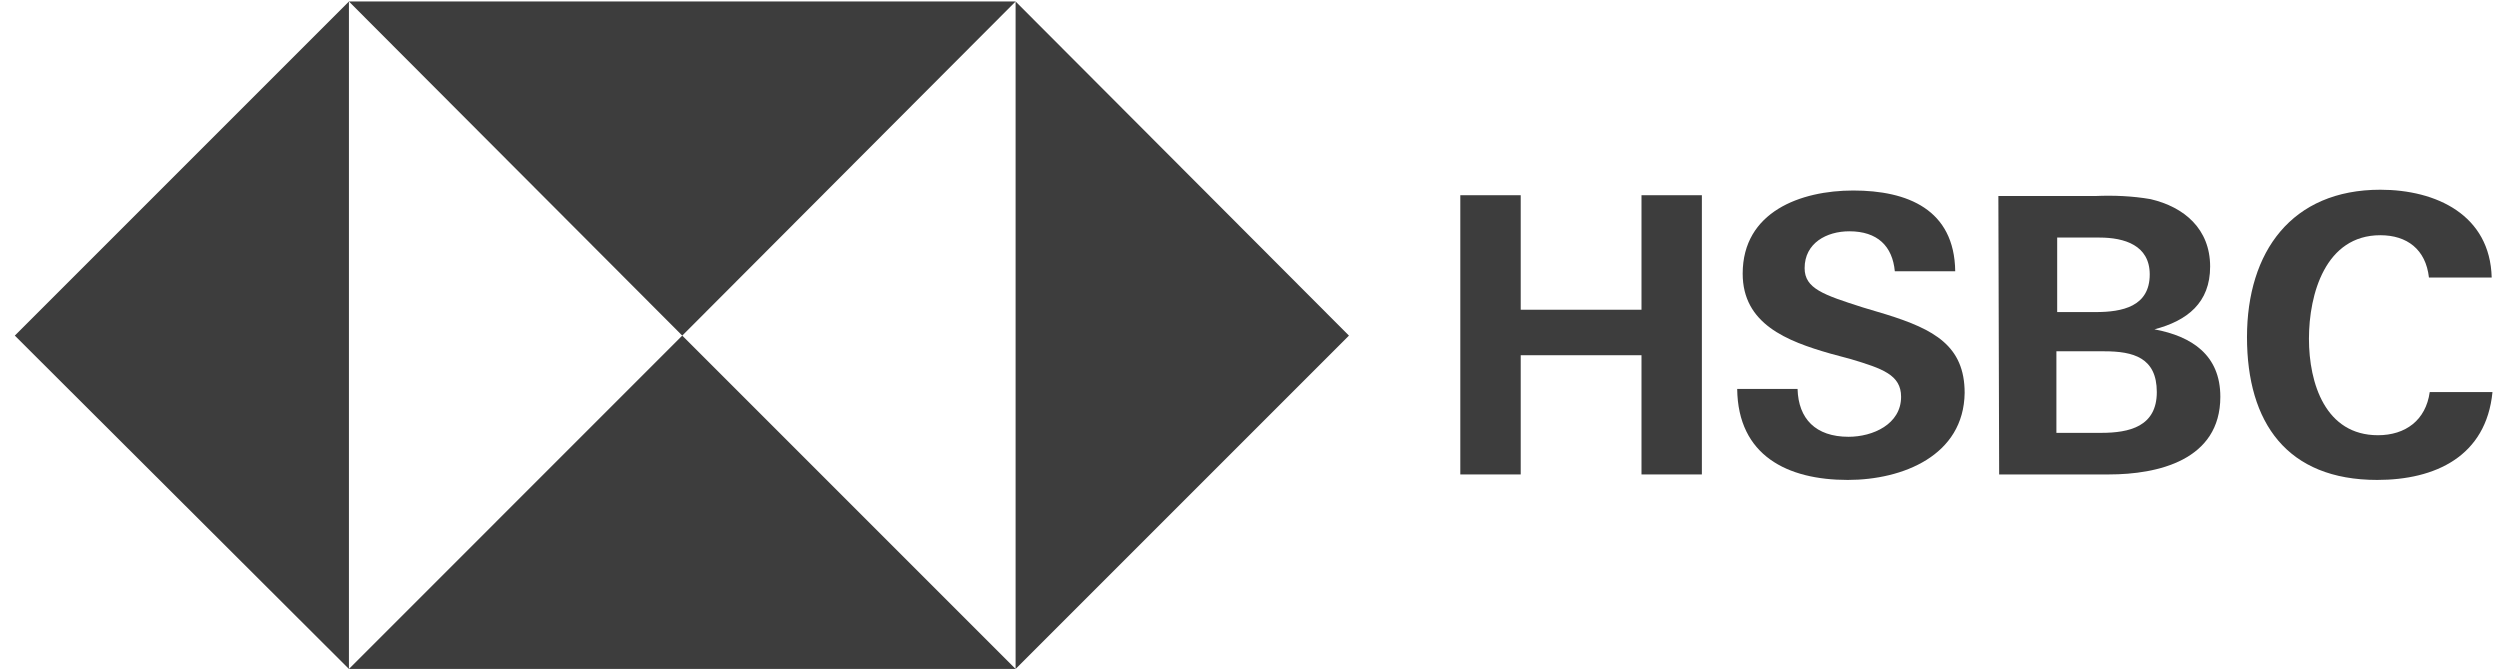
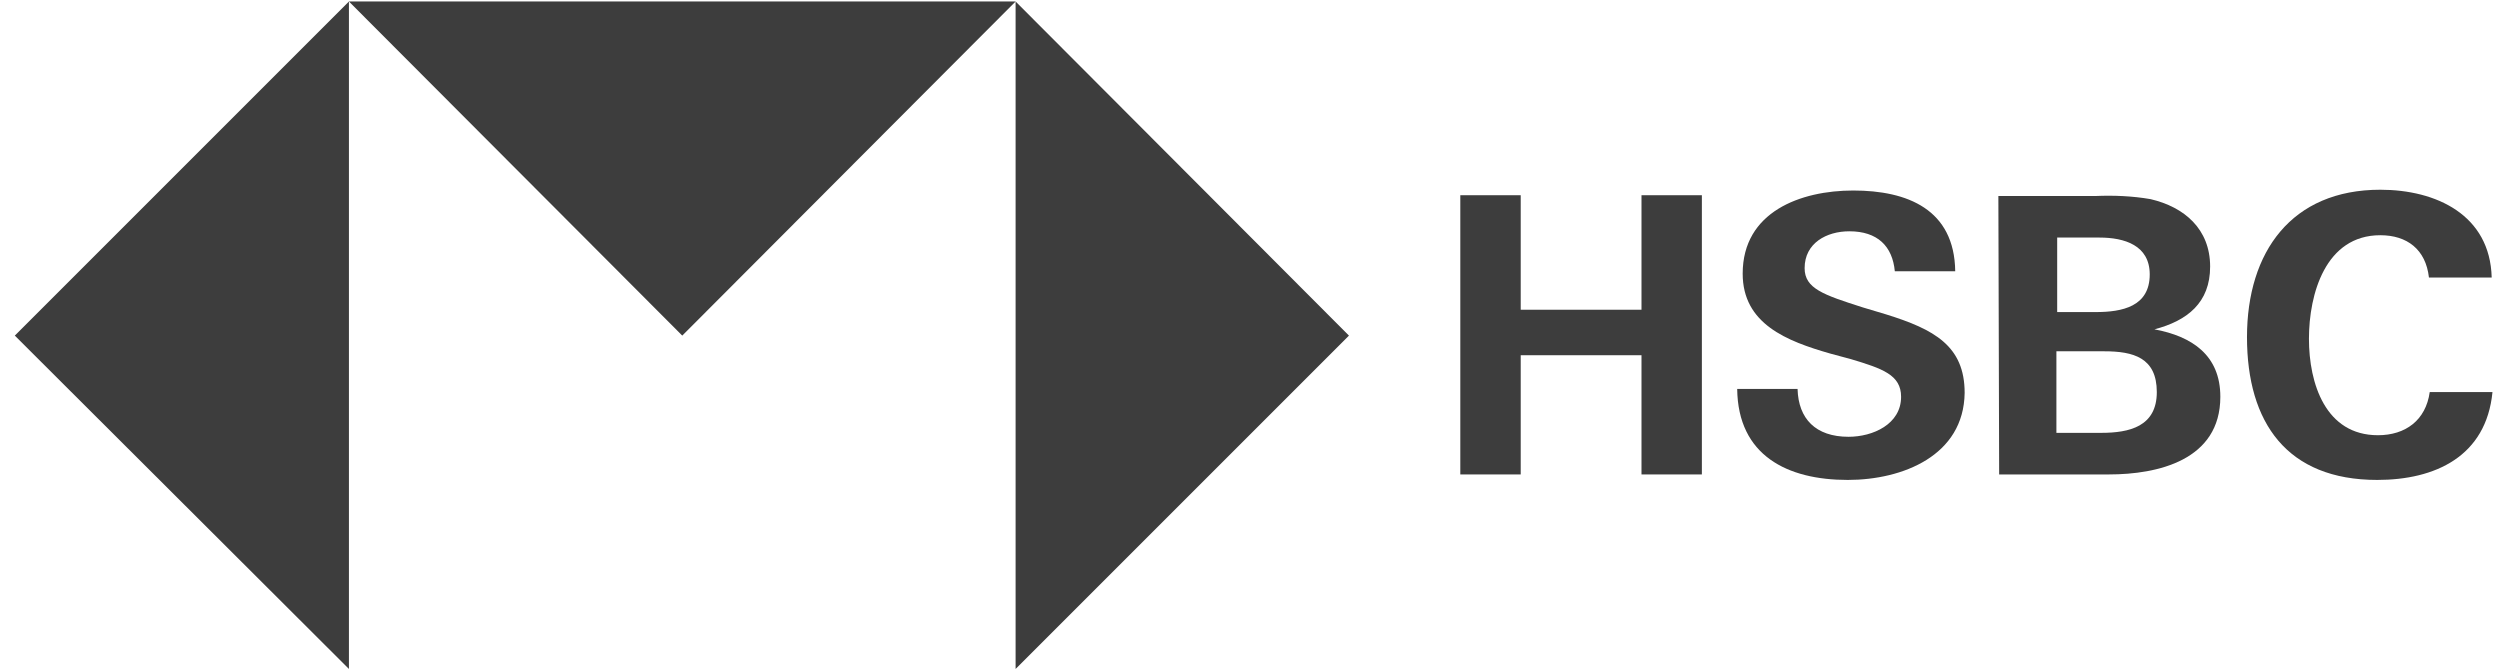
<svg xmlns="http://www.w3.org/2000/svg" width="112" height="30" viewBox="0 0 112 30" fill="none">
  <g clip-path="url(#clip0_1726_17073)">
    <path d="M60.433 15.035L45.499 0.067V29.969L60.433 15.035Z" fill="#0D0D0D" fill-opacity="0.8" />
    <path d="M30.565 15.035L45.499 0.067H15.632L30.565 15.035Z" fill="#0D0D0D" fill-opacity="0.8" />
    <path d="M0.663 15.035L15.632 29.969V0.067L0.663 15.035Z" fill="#0D0D0D" fill-opacity="0.8" />
-     <path d="M30.565 15.035L15.632 29.969H45.499L30.565 15.035Z" fill="#0D0D0D" fill-opacity="0.8" />
    <path d="M73.539 15.914H68.128V21.255H65.422V8.746H68.128V13.876H73.539V8.746H76.244V21.255H73.539V15.914Z" fill="#0D0D0D" fill-opacity="0.8" />
    <path d="M82.78 21.501C80.074 21.501 77.861 20.411 77.826 17.425H80.531C80.566 18.76 81.339 19.568 82.815 19.568C83.904 19.568 85.169 19.006 85.169 17.776C85.169 16.792 84.326 16.511 82.921 16.089L82.007 15.843C80.039 15.281 78.072 14.508 78.072 12.259C78.072 9.484 80.672 8.535 83.026 8.535C85.45 8.535 87.559 9.378 87.594 12.154H84.888C84.783 11.03 84.115 10.362 82.85 10.362C81.831 10.362 80.847 10.889 80.847 12.013C80.847 12.927 81.691 13.208 83.448 13.77L84.502 14.086C86.645 14.754 88.016 15.492 88.016 17.6C87.98 20.411 85.24 21.501 82.78 21.501Z" fill="#0D0D0D" fill-opacity="0.8" />
    <path d="M89.527 8.781H93.884C94.692 8.746 95.535 8.781 96.343 8.921C97.854 9.273 99.014 10.257 99.014 11.943C99.014 13.559 97.995 14.368 96.519 14.754C98.206 15.07 99.471 15.914 99.471 17.776C99.471 20.622 96.66 21.255 94.481 21.255H89.562L89.527 8.781ZM93.884 13.981C95.079 13.981 96.308 13.735 96.308 12.294C96.308 10.994 95.184 10.643 94.059 10.643H92.162V13.981H93.884ZM94.13 19.392C95.395 19.392 96.625 19.111 96.625 17.565C96.625 16.019 95.57 15.738 94.27 15.738H92.127V19.392H94.13Z" fill="#0D0D0D" fill-opacity="0.8" />
-     <path d="M106.498 21.501C102.457 21.501 100.665 18.936 100.665 15.105C100.665 11.275 102.668 8.5 106.638 8.5C109.133 8.5 111.558 9.624 111.628 12.435H108.817C108.676 11.17 107.833 10.538 106.638 10.538C104.179 10.538 103.441 13.173 103.441 15.176C103.441 17.179 104.179 19.498 106.533 19.498C107.763 19.498 108.676 18.83 108.852 17.565H111.663C111.382 20.447 109.098 21.501 106.498 21.501Z" fill="#0D0D0D" fill-opacity="0.8" />
+     <path d="M106.498 21.501C102.457 21.501 100.665 18.936 100.665 15.105C100.665 11.275 102.668 8.5 106.638 8.5C109.133 8.5 111.558 9.624 111.628 12.435H108.817C108.676 11.17 107.833 10.538 106.638 10.538C104.179 10.538 103.441 13.173 103.441 15.176C103.441 17.179 104.179 19.498 106.533 19.498C107.763 19.498 108.676 18.83 108.852 17.565H111.663C111.382 20.447 109.098 21.501 106.498 21.501" fill="#0D0D0D" fill-opacity="0.8" />
  </g>
  <defs>
    <clipPath id="clip0_1726_17073">
      <rect width="111" height="29.867" fill="white" transform="translate(0.663 0.067)" />
    </clipPath>
  </defs>
</svg>